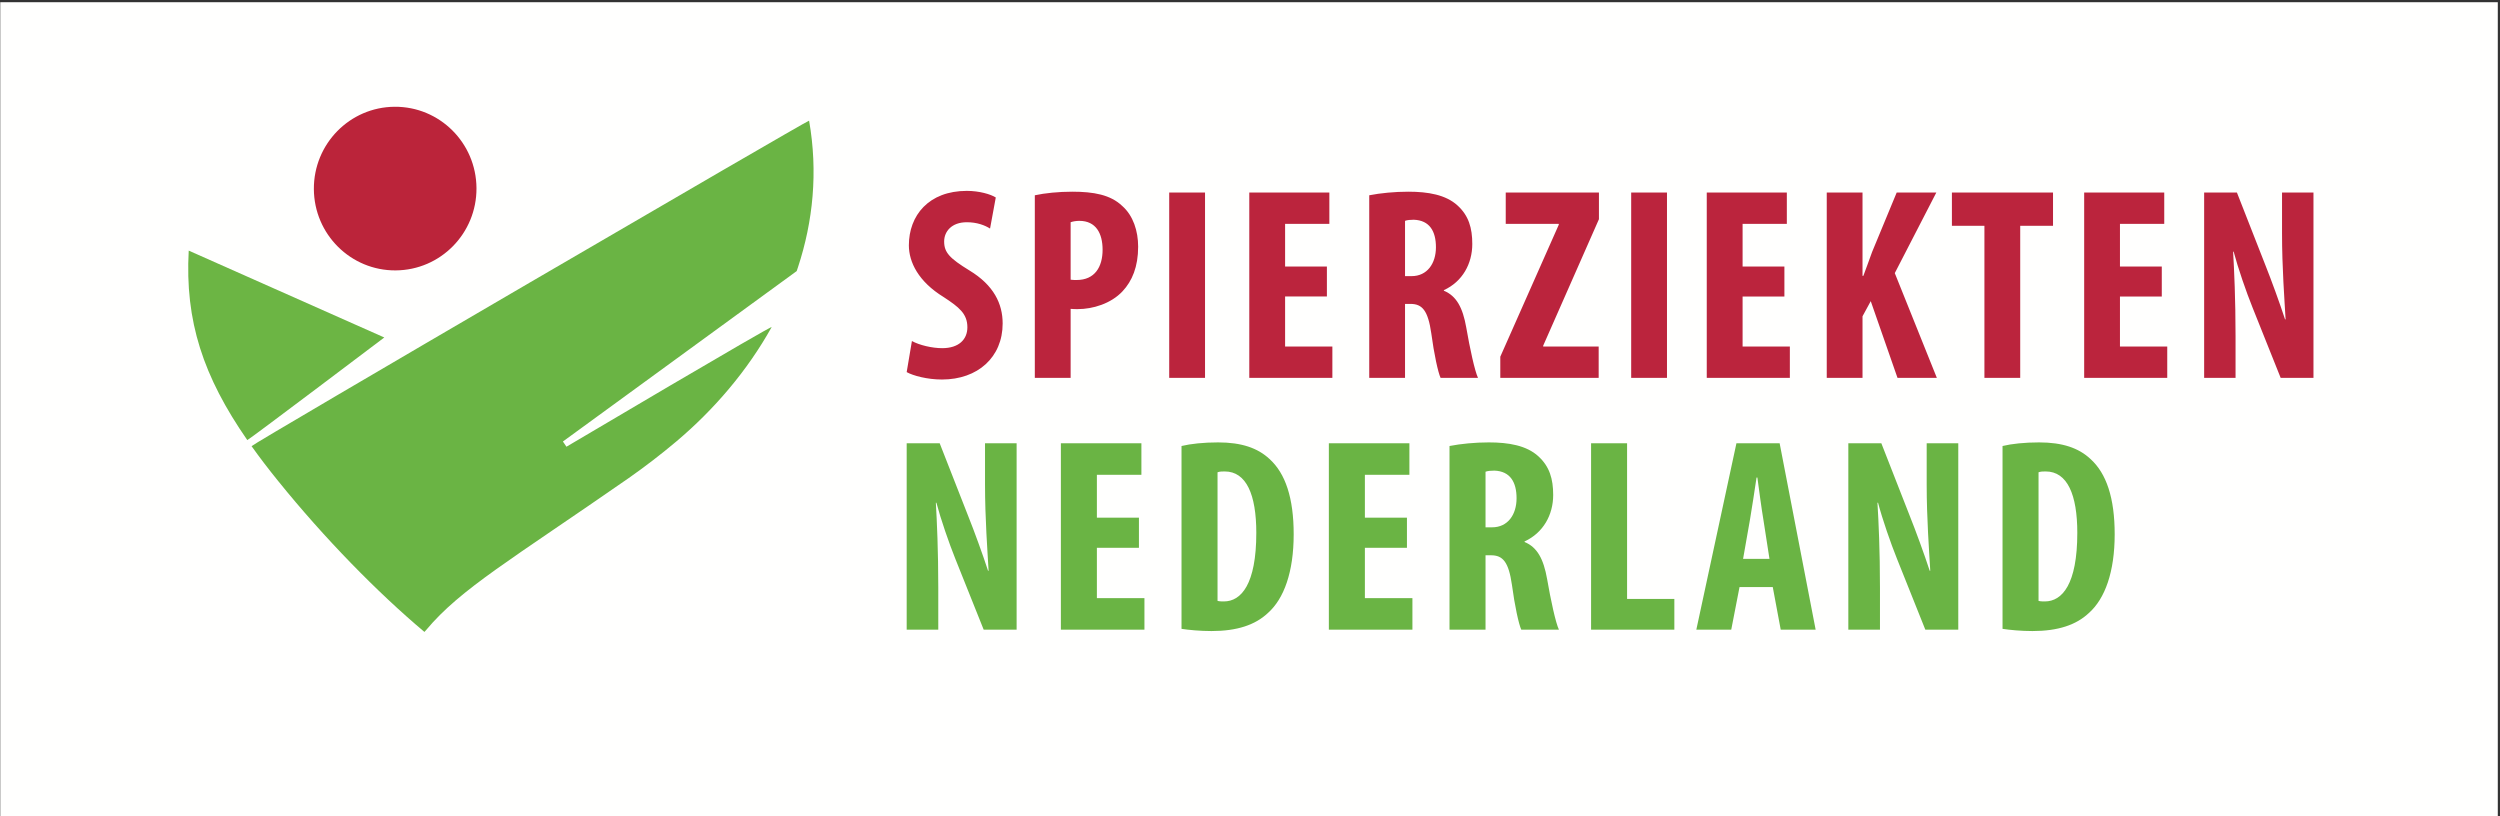
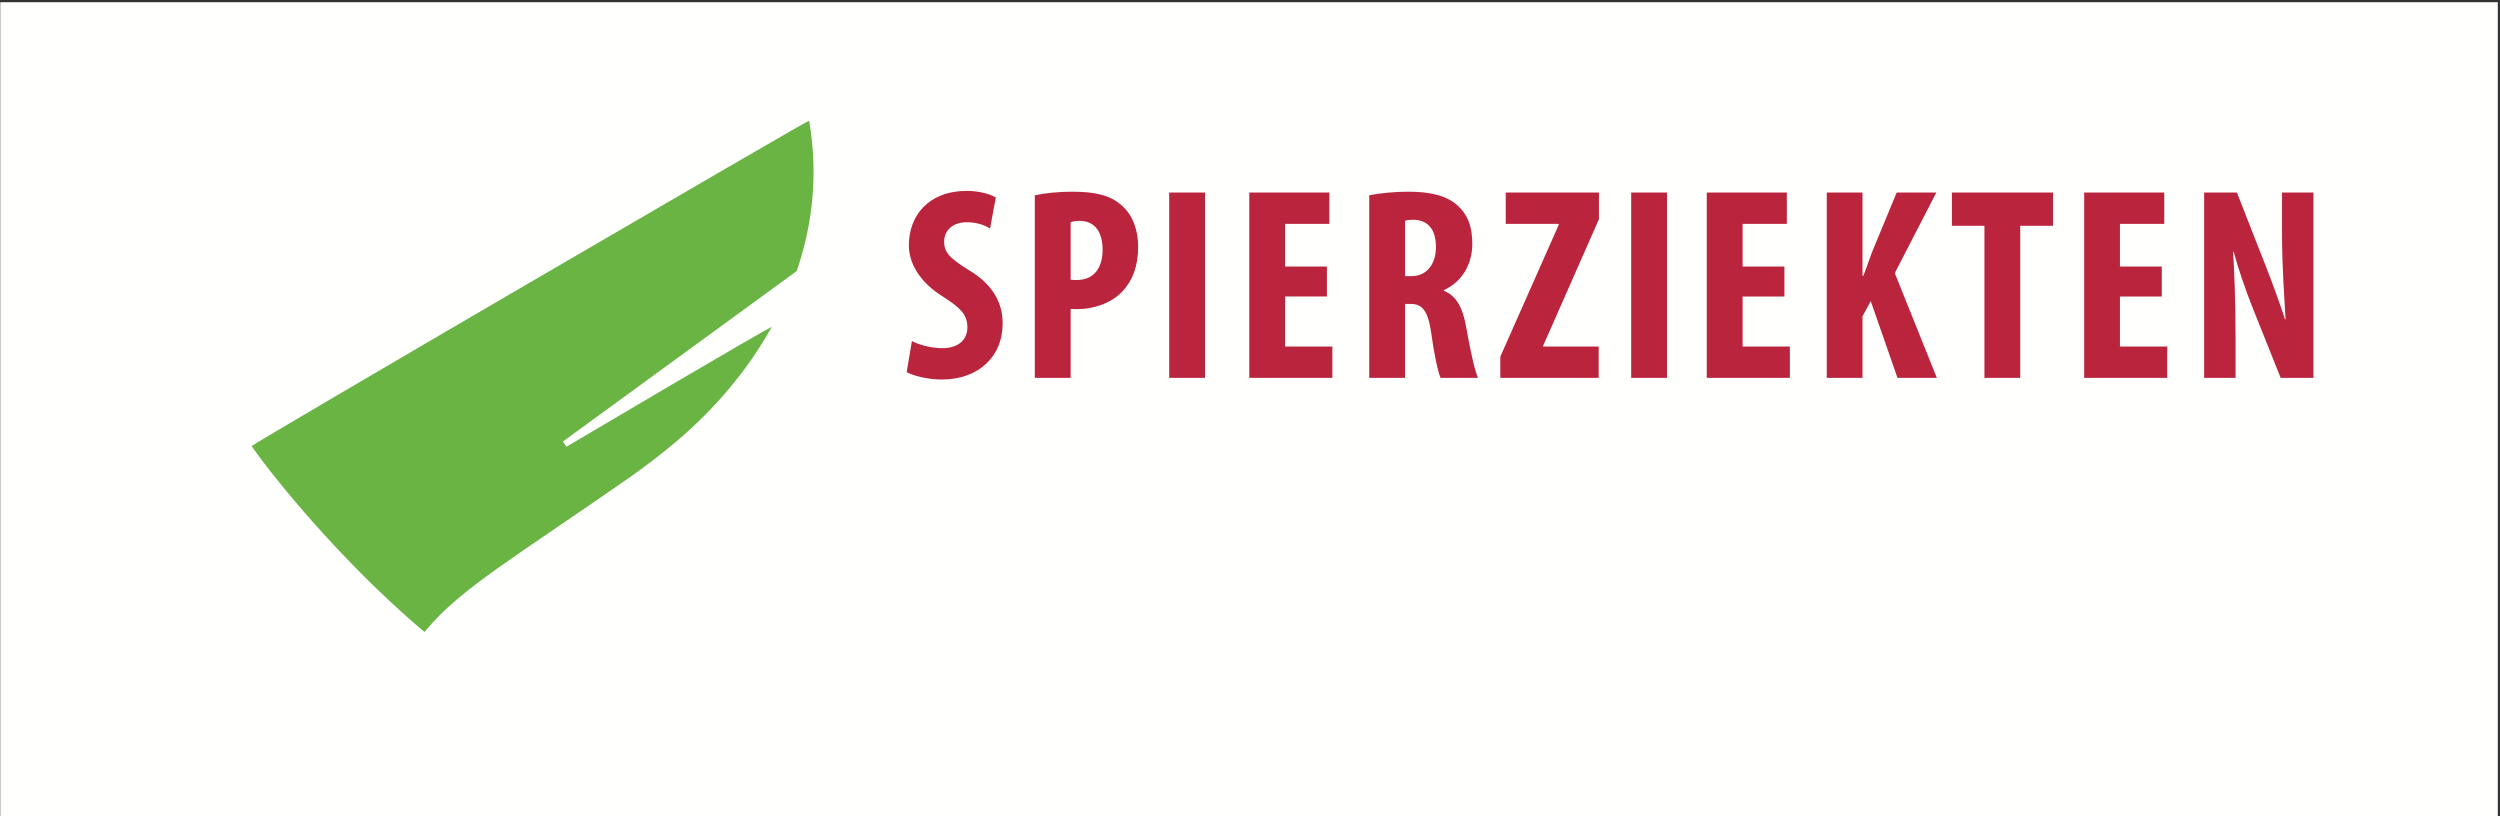
<svg xmlns="http://www.w3.org/2000/svg" width="245" height="80" viewBox="0 0 245 80">
  <rect x="0" y="0" width="245" height="80" fill="#333333" stroke="none" />
  <g fill="none" fill-rule="evenodd">
    <polygon fill="#FFFFFE" points=".026 80 244.784 80 244.784 .217 .026 .217" />
-     <path fill="#6AB444" d="M91.951,61.706 L91.951,57.614 C91.951,53.927 91.818,51.11 91.713,49.266 L91.766,49.266 C92.197,50.891 93.004,53.224 93.624,54.768 L96.4,61.706 L99.629,61.706 L99.629,43.437 L96.532,43.437 L96.532,47.477 C96.532,50.837 96.775,54.009 96.883,55.933 L96.827,55.933 C96.319,54.361 95.457,52.002 94.891,50.593 L92.088,43.437 L88.855,43.437 L88.855,61.706 L91.951,61.706 Z M111.616,50.73 L107.495,50.73 L107.495,46.528 L111.857,46.528 L111.857,43.437 L103.966,43.437 L103.966,61.706 L112.155,61.706 L112.155,58.616 L107.495,58.616 L107.495,53.684 L111.616,53.684 L111.616,50.73 Z M115.789,61.627 C116.491,61.734 117.598,61.843 118.726,61.843 C121.234,61.843 123.011,61.244 124.25,60.079 C125.839,58.672 126.781,56.041 126.781,52.356 C126.781,48.805 125.975,46.395 124.412,44.981 C123.251,43.899 121.662,43.355 119.376,43.355 C117.973,43.355 116.681,43.491 115.789,43.708 L115.789,61.627 Z M119.319,46.284 C119.534,46.202 119.781,46.202 120.022,46.202 C122.147,46.202 123.118,48.48 123.118,52.219 C123.118,57.26 121.638,58.94 119.939,58.94 C119.75,58.94 119.51,58.94 119.319,58.887 L119.319,46.284 Z M137.881,50.73 L133.759,50.73 L133.759,46.528 L138.121,46.528 L138.121,43.437 L130.228,43.437 L130.228,61.706 L138.417,61.706 L138.417,58.616 L133.759,58.616 L133.759,53.684 L137.881,53.684 L137.881,50.73 Z M142.052,61.706 L145.582,61.706 L145.582,54.417 L146.122,54.417 C147.28,54.417 147.846,55.066 148.17,57.317 C148.438,59.348 148.842,61.192 149.084,61.706 L152.774,61.706 C152.451,61.03 151.967,58.778 151.617,56.747 C151.267,54.768 150.646,53.629 149.408,53.115 L149.408,53.06 C151.239,52.219 152.212,50.457 152.212,48.507 C152.212,46.936 151.857,45.715 150.755,44.713 C149.596,43.655 147.846,43.355 145.906,43.355 C144.558,43.355 143.158,43.491 142.052,43.708 L142.052,61.706 Z M145.582,46.23 C145.773,46.151 146.122,46.121 146.445,46.121 C148.007,46.175 148.623,47.26 148.623,48.831 C148.623,50.43 147.768,51.677 146.227,51.677 L145.582,51.677 L145.582,46.23 Z M155.926,61.706 L164.086,61.706 L164.086,58.696 L159.454,58.696 L159.454,43.437 L155.926,43.437 L155.926,61.706 Z M173.731,57.533 L174.51,61.706 L177.933,61.706 L174.404,43.437 L170.171,43.437 L166.24,61.706 L169.662,61.706 L170.473,57.533 L173.731,57.533 Z M170.822,54.768 L171.494,50.946 C171.683,49.89 171.951,48.021 172.141,46.798 L172.223,46.798 C172.383,47.99 172.626,49.834 172.815,50.946 L173.408,54.768 L170.822,54.768 Z M184.237,61.706 L184.237,57.614 C184.237,53.927 184.102,51.11 183.99,49.266 L184.048,49.266 C184.476,50.891 185.286,53.224 185.907,54.768 L188.681,61.706 L191.911,61.706 L191.911,43.437 L188.815,43.437 L188.815,47.477 C188.815,50.837 189.057,54.009 189.166,55.933 L189.11,55.933 C188.599,54.361 187.735,52.002 187.17,50.593 L184.37,43.437 L181.136,43.437 L181.136,61.706 L184.237,61.706 Z M196.249,61.627 C196.949,61.734 198.055,61.843 199.182,61.843 C201.69,61.843 203.467,61.244 204.705,60.079 C206.295,58.672 207.239,56.041 207.239,52.356 C207.239,48.805 206.433,46.395 204.867,44.981 C203.71,43.899 202.121,43.355 199.832,43.355 C198.428,43.355 197.137,43.491 196.249,43.708 L196.249,61.627 Z M199.777,46.284 C199.994,46.202 200.237,46.202 200.475,46.202 C202.604,46.202 203.576,48.48 203.576,52.219 C203.576,57.26 202.093,58.94 200.395,58.94 C200.206,58.94 199.965,58.94 199.777,58.887 L199.777,46.284 L199.777,46.284 Z" />
    <path fill="#BB243D" d="M88.855 36.466C89.473 36.816 90.866 37.193 92.311 37.193 95.822 37.193 98.26 35.01 98.26 31.696 98.26 29.783 97.401 27.949 94.99 26.496 93.061 25.31 92.527 24.743 92.527 23.666 92.527 22.696 93.247 21.779 94.75 21.779 95.741 21.779 96.515 22.074 97.025 22.399L97.586 19.353C97.08 19.03 95.954 18.706 94.75 18.706 90.999 18.706 89.069 21.131 89.069 24.043 89.069 25.685 90.006 27.598 92.473 29.11 93.997 30.105 94.803 30.753 94.803 32.074 94.803 33.259 93.972 34.121 92.336 34.121 91.347 34.121 90.09 33.823 89.368 33.421L88.855 36.466zM101.412 37.031L104.922 37.031 104.922 30.268C105.162 30.294 105.376 30.294 105.617 30.294 107.092 30.294 108.884 29.755 110.011 28.543 110.947 27.546 111.538 26.146 111.538 24.177 111.538 22.641 111.055 21.131 109.982 20.187 108.832 19.084 107.171 18.786 105.084 18.786 103.743 18.786 102.405 18.922 101.412 19.137L101.412 37.031zM104.922 21.779C105.138 21.699 105.458 21.644 105.777 21.644 107.412 21.644 108.054 22.883 108.054 24.473 108.054 26.171 107.281 27.44 105.51 27.44 105.295 27.44 105.11 27.44 104.922 27.41L104.922 21.779zM114.582 37.031L118.093 37.031 118.093 18.868 114.582 18.868 114.582 37.031zM130.036 26.119L125.94 26.119 125.94 21.942 130.277 21.942 130.277 18.868 122.43 18.868 122.43 37.031 130.572 37.031 130.572 33.96 125.94 33.96 125.94 29.056 130.036 29.056 130.036 26.119zM134.185 37.031L137.693 37.031 137.693 29.783 138.231 29.783C139.38 29.783 139.945 30.429 140.266 32.666 140.534 34.688 140.934 36.519 141.177 37.031L144.844 37.031C144.525 36.357 144.042 34.121 143.694 32.1 143.348 30.134 142.73 29.003 141.499 28.49L141.499 28.435C143.32 27.598 144.284 25.848 144.284 23.908 144.284 22.344 143.932 21.131 142.837 20.136 141.687 19.084 139.945 18.786 138.017 18.786 136.677 18.786 135.284 18.922 134.185 19.137L134.185 37.031zM137.693 21.644C137.883 21.563 138.231 21.534 138.551 21.534 140.105 21.59 140.722 22.668 140.722 24.231 140.722 25.823 139.863 27.061 138.339 27.061L137.693 27.061 137.693 21.644 137.693 21.644zM147.029 37.031L156.67 37.031 156.67 33.96 151.232 33.96 151.232 33.877 156.696 21.482 156.696 18.868 147.562 18.868 147.562 21.941 152.76 21.941 152.76 22.022 147.029 34.956 147.029 37.031zM159.856 37.031L163.365 37.031 163.365 18.868 159.856 18.868 159.856 37.031zM174.871 26.119L170.774 26.119 170.774 21.941 175.11 21.941 175.11 18.868 167.262 18.868 167.262 37.031 175.406 37.031 175.406 33.96 170.774 33.96 170.774 29.057 174.871 29.057 174.871 26.119zM179.021 37.031L182.527 37.031 182.527 30.996 183.333 29.512 185.955 37.031 189.811 37.031 185.689 26.765 189.76 18.868 185.876 18.868 183.467 24.689C183.173 25.472 182.903 26.28 182.608 27.034L182.527 27.034 182.527 18.868 179.021 18.868 179.021 37.031zM194.473 37.031L197.981 37.031 197.981 22.129 201.196 22.129 201.196 18.868 191.287 18.868 191.287 22.129 194.473 22.129 194.473 37.031zM211.855 26.119L207.756 26.119 207.756 21.941 212.096 21.941 212.096 18.868 204.249 18.868 204.249 37.031 212.39 37.031 212.39 33.96 207.756 33.96 207.756 29.057 211.855 29.057 211.855 26.119zM219.084 37.031L219.084 32.962C219.084 29.298 218.949 26.495 218.845 24.661L218.897 24.661C219.327 26.28 220.128 28.597 220.747 30.133L223.505 37.031 226.72 37.031 226.72 18.868 223.639 18.868 223.639 22.883C223.639 26.225 223.88 29.378 223.988 31.292L223.933 31.292C223.423 29.729 222.567 27.383 222.006 25.982L219.218 18.868 216.006 18.868 216.006 37.031 219.084 37.031 219.084 37.031z" />
-     <path fill="#BB243A" d="M30.759,18.53 C30.732,14.105 34.278,10.491 38.678,10.463 C43.081,10.434 46.667,14.002 46.695,18.433 C46.722,22.859 43.178,26.474 38.773,26.499 C34.374,26.527 30.784,22.96 30.759,18.53" />
-     <path fill="#6CB544" d="M18.495,24.56 C18.114,31.472 19.915,36.899 24.235,43.128 C24.277,43.19 37.661,33.073 37.661,33.073 L18.495,24.56" />
    <path fill="#6AB444" d="M55.513,43.778 L55.165,43.268 L78.076,26.566 C78.12,26.44 78.162,26.315 78.203,26.187 C79.68,21.702 80.174,16.855 79.291,11.824 C79.27,11.705 24.567,43.603 24.653,43.723 C25.443,44.833 26.311,45.968 27.263,47.143 C31.789,52.748 36.99,58.059 41.594,61.929 L41.755,61.75 C45.151,57.691 50.056,54.884 61.618,46.849 C63.23,45.717 64.794,44.517 66.284,43.26 C69.981,40.141 73.238,36.338 75.621,32.057 C75.77,31.789 55.513,43.778 55.513,43.778" />
  </g>
</svg>